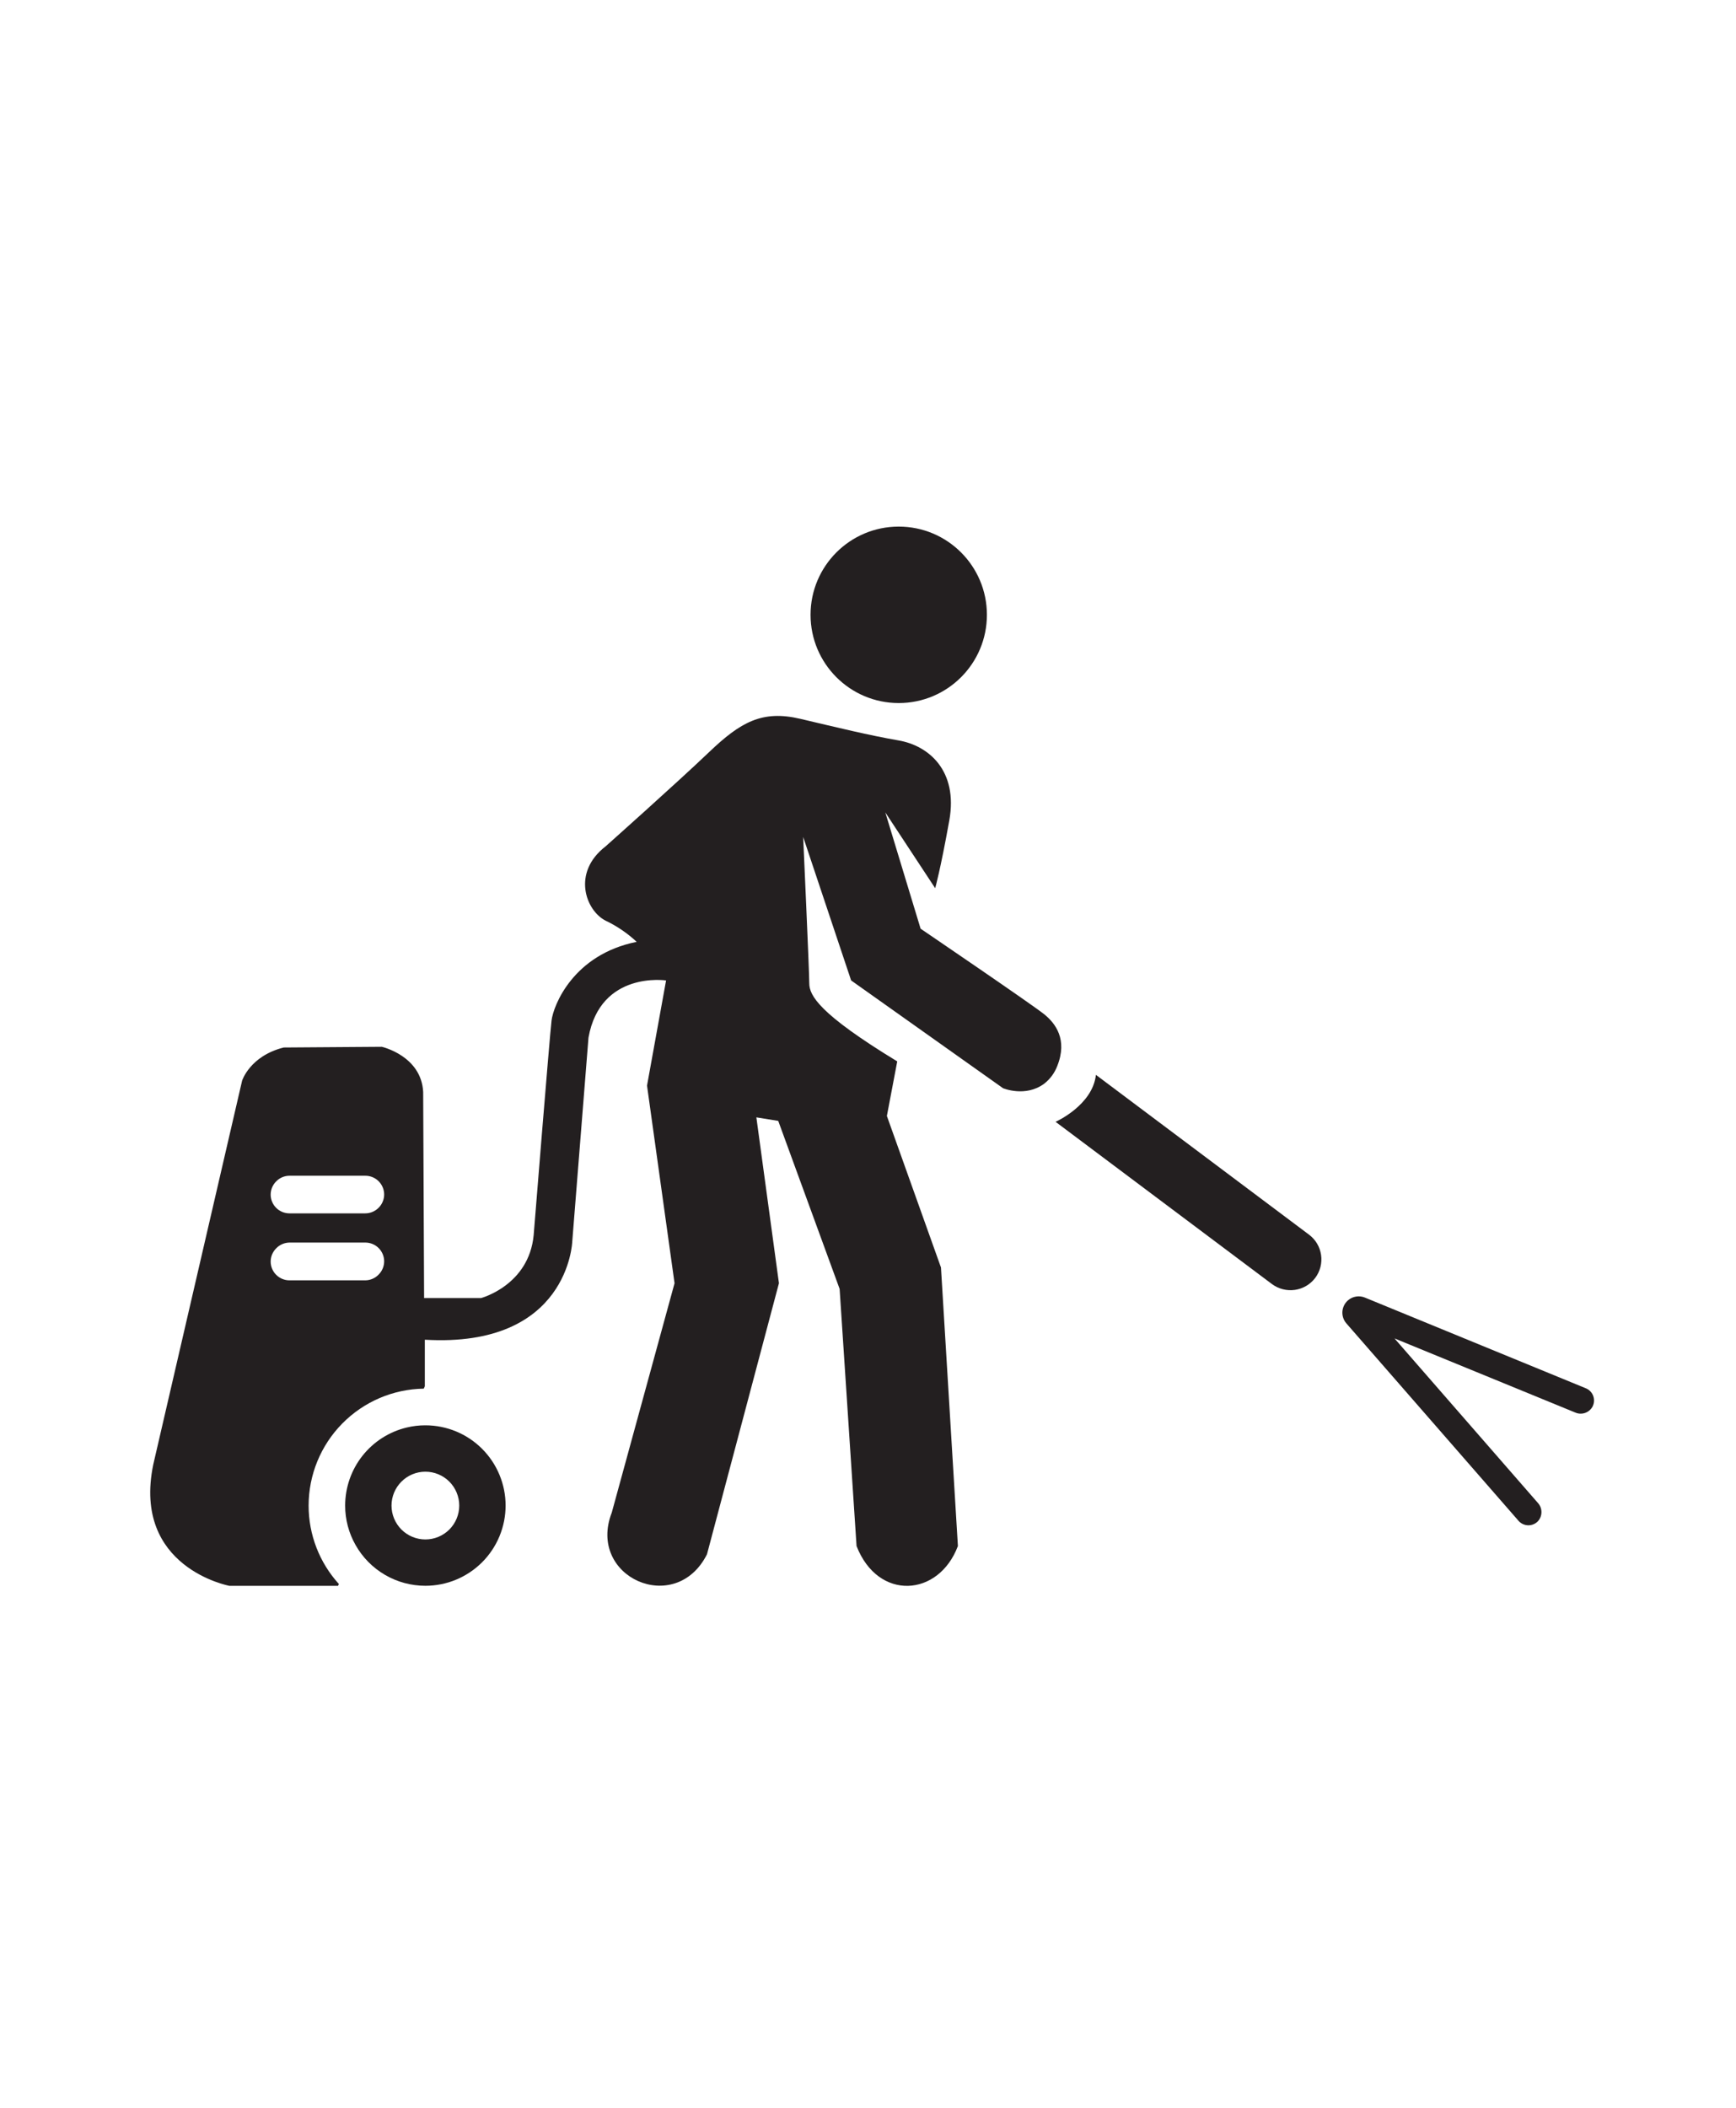
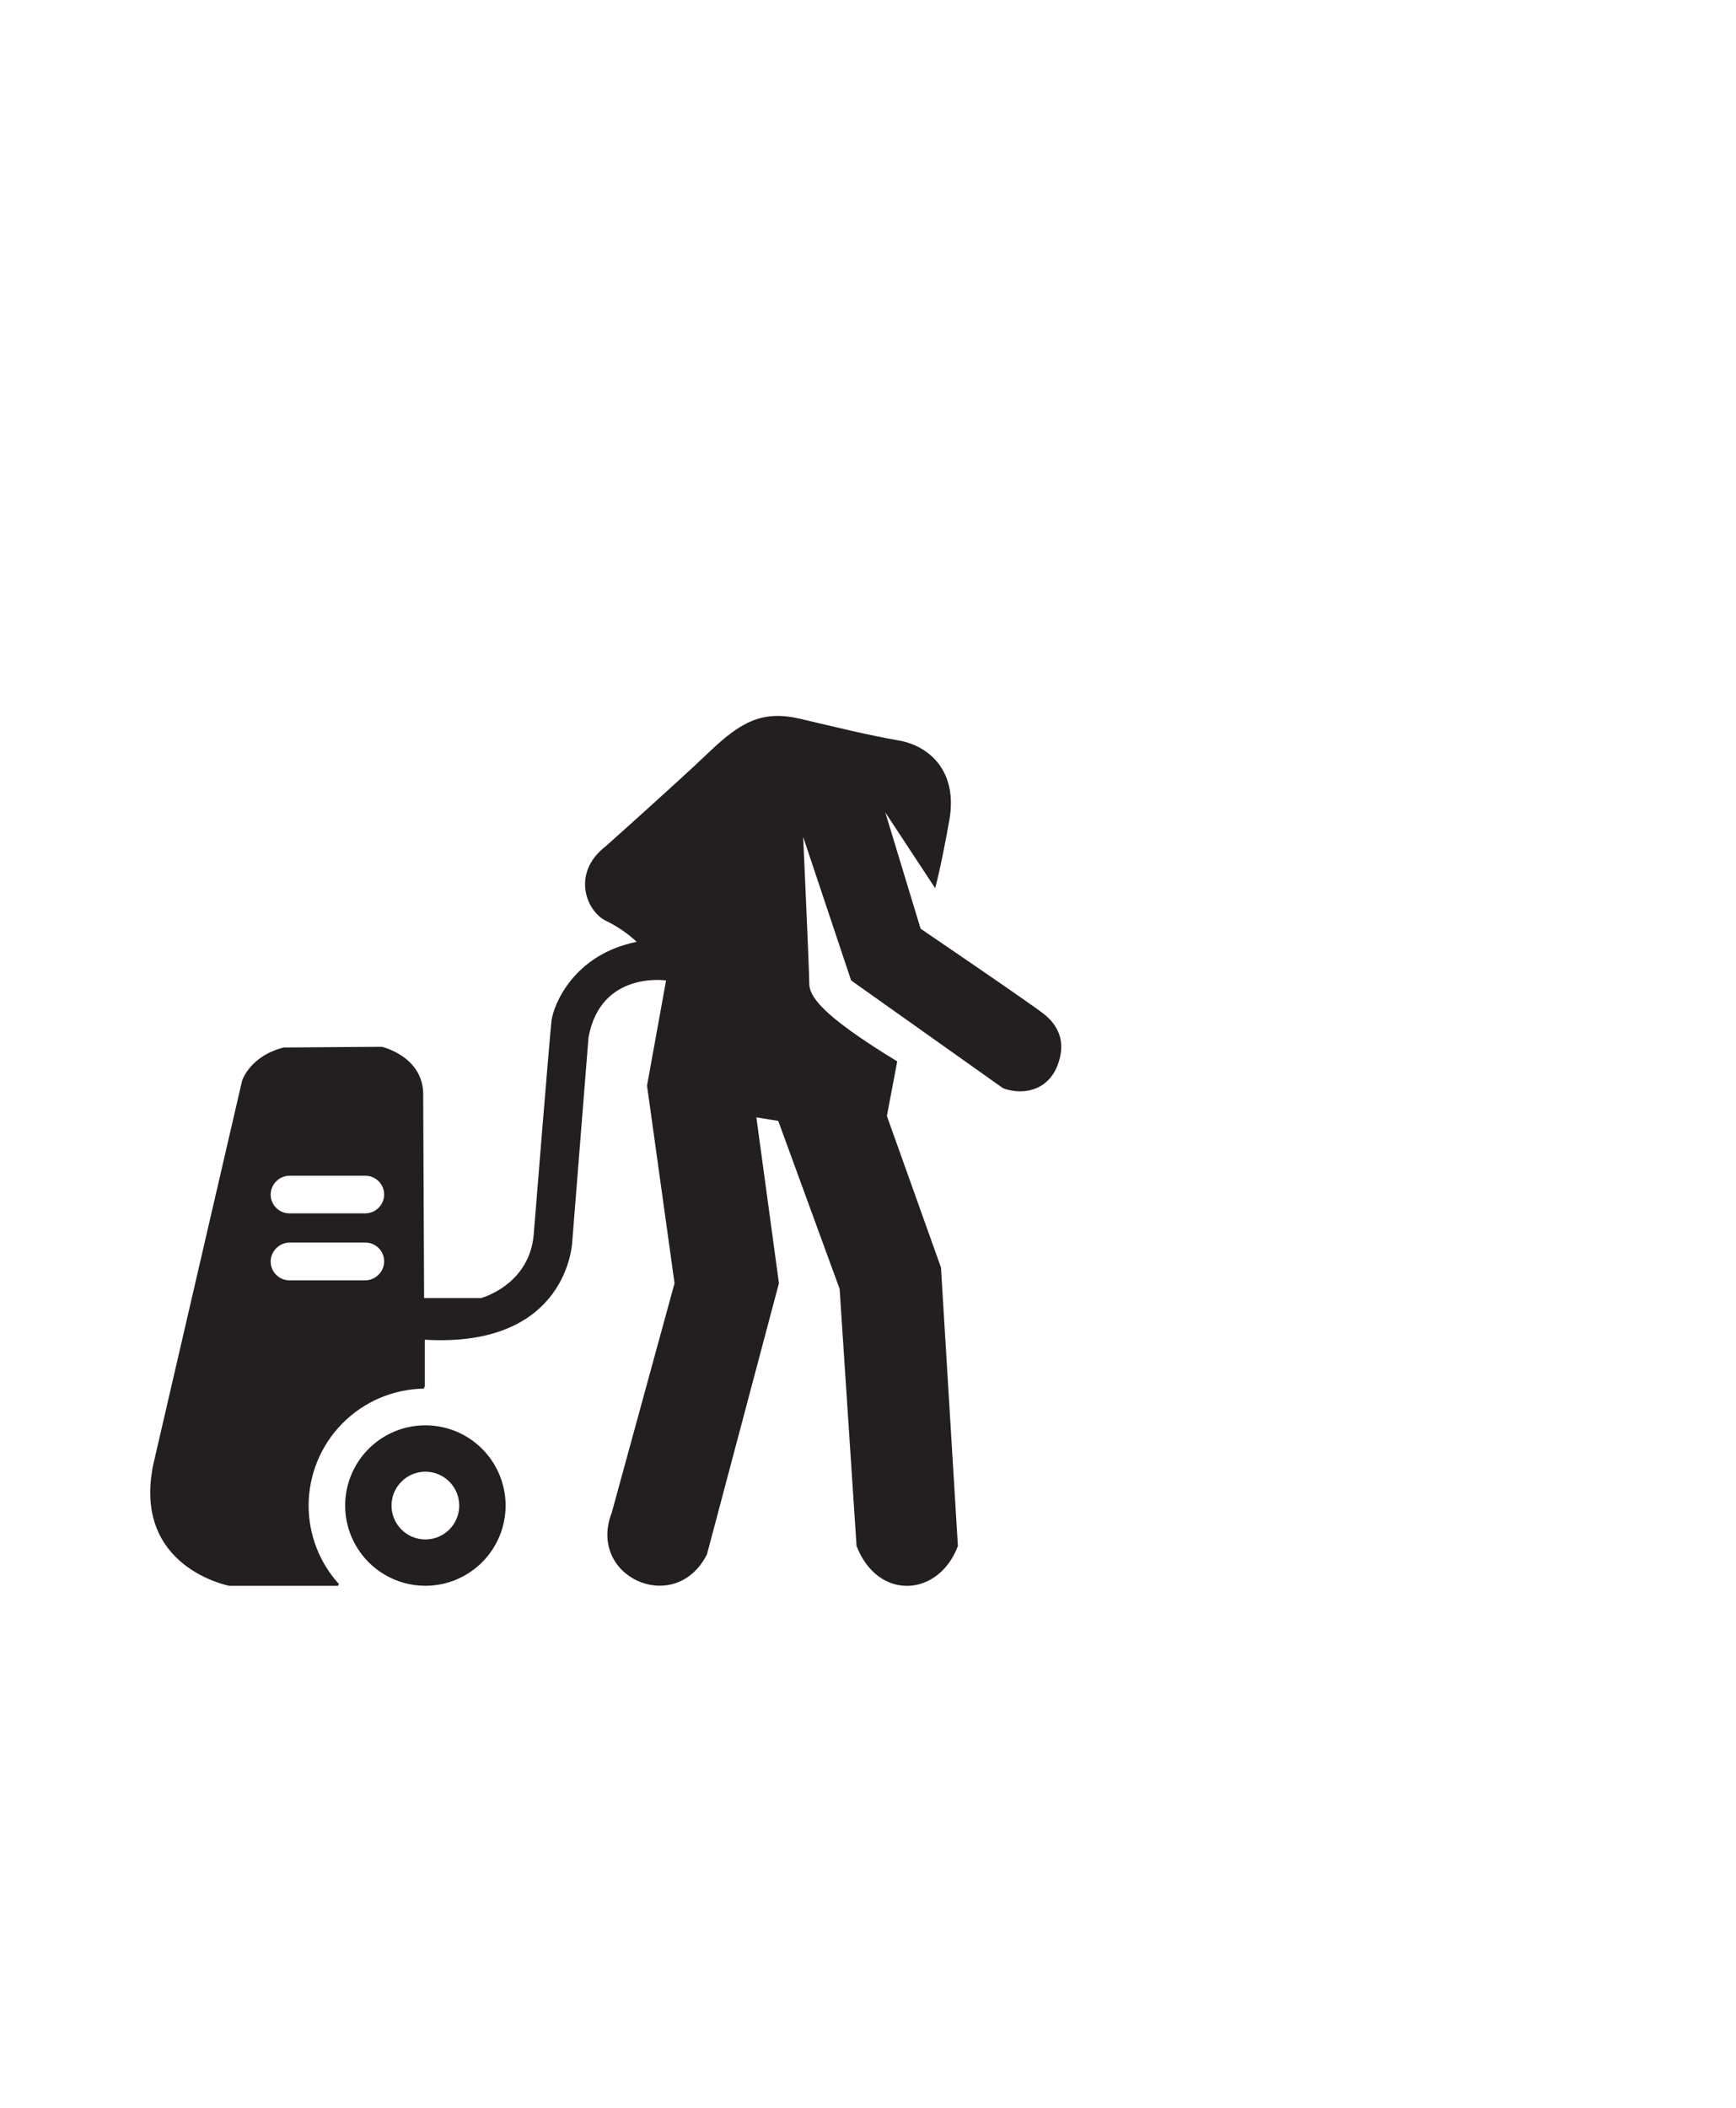
<svg xmlns="http://www.w3.org/2000/svg" width="89" height="108" viewBox="0 0 89 108" fill="none">
-   <path d="M46.075 36.023C48.572 36.023 50.596 33.999 50.596 31.502C50.596 29.006 48.572 26.982 46.075 26.982C43.579 26.982 41.555 29.006 41.555 31.502C41.555 33.999 43.579 36.023 46.075 36.023Z" fill="#231F20" />
  <path d="M53.537 51.972C52.911 51.466 47.197 47.585 47.197 47.585L45.388 41.629L47.944 45.51C47.944 45.51 48.209 44.594 48.668 42.038C49.126 39.482 47.606 38.205 46.075 37.94C44.545 37.675 42.977 37.289 41.024 36.83C39.071 36.372 37.963 37 36.347 38.543C34.731 40.087 31.049 43.365 31.049 43.365C29.297 44.715 30.037 46.667 31.049 47.174C31.632 47.452 32.169 47.818 32.641 48.259C29.386 48.91 28.373 51.514 28.277 52.286C28.182 53.059 27.36 63.281 27.36 63.281C27.12 65.86 24.661 66.511 24.661 66.511H21.743L21.695 55.95C21.599 54.094 19.573 53.636 19.573 53.636L14.546 53.672C12.81 54.106 12.412 55.372 12.412 55.372L7.856 75.046C6.771 80.326 11.761 81.256 11.761 81.256H17.331L17.373 81.161C16.374 80.061 15.821 78.629 15.822 77.144C15.823 75.57 16.443 74.059 17.548 72.939C18.653 71.818 20.154 71.176 21.727 71.152L21.779 71.031V68.645C29.157 69.079 29.338 63.618 29.338 63.618L30.17 53.166C30.785 49.73 34.148 50.236 34.148 50.236L33.171 55.625L34.582 65.751L31.363 77.505C30.079 80.815 34.635 82.84 36.245 79.639L39.934 65.751L38.777 57.252L39.898 57.433L43.045 66.041L43.913 79.216C45.016 82.045 48.127 81.828 49.109 79.216L48.241 64.944L45.468 57.18L45.999 54.384C41.996 51.948 41.489 51.007 41.489 50.381C41.489 49.755 41.176 42.883 41.176 42.883L43.635 50.236L51.423 55.758C51.423 55.758 52.568 56.24 53.531 55.528C53.833 55.294 54.064 54.982 54.201 54.625C54.748 53.261 54.104 52.429 53.537 51.972ZM19.405 65.313C19.316 65.404 19.21 65.477 19.093 65.526C18.976 65.576 18.85 65.602 18.723 65.602H14.841C14.714 65.603 14.589 65.578 14.472 65.529C14.355 65.481 14.248 65.41 14.159 65.32C14.069 65.231 13.998 65.124 13.949 65.007C13.901 64.89 13.876 64.764 13.876 64.637C13.877 64.51 13.903 64.385 13.952 64.268C14.002 64.151 14.075 64.045 14.166 63.956C14.255 63.865 14.361 63.793 14.478 63.743C14.595 63.694 14.721 63.668 14.848 63.667H18.73C18.985 63.667 19.231 63.768 19.412 63.949C19.593 64.129 19.694 64.374 19.695 64.63C19.694 64.757 19.668 64.883 19.618 65.001C19.569 65.118 19.496 65.224 19.405 65.313ZM19.405 61.889C19.224 62.069 18.979 62.171 18.723 62.171H14.841C14.715 62.171 14.589 62.146 14.472 62.098C14.355 62.05 14.249 61.979 14.159 61.889C14.069 61.8 13.998 61.694 13.95 61.577C13.901 61.459 13.876 61.334 13.876 61.208C13.877 61.08 13.903 60.954 13.952 60.837C14.002 60.72 14.075 60.614 14.166 60.525C14.255 60.435 14.362 60.364 14.479 60.315C14.596 60.267 14.722 60.242 14.848 60.243H18.73C18.986 60.243 19.231 60.344 19.412 60.525C19.593 60.706 19.695 60.952 19.695 61.208C19.694 61.334 19.668 61.46 19.618 61.577C19.569 61.694 19.496 61.8 19.405 61.889Z" fill="#231F20" />
  <path d="M21.808 73.031C21.486 73.03 21.166 73.068 20.853 73.143C19.954 73.358 19.153 73.869 18.58 74.595C18.007 75.321 17.695 76.219 17.695 77.143C17.694 77.853 17.879 78.552 18.231 79.168C18.589 79.802 19.109 80.328 19.738 80.694C20.366 81.061 21.081 81.253 21.808 81.253C22.348 81.253 22.883 81.147 23.382 80.94C23.881 80.733 24.334 80.43 24.716 80.049C25.098 79.667 25.401 79.213 25.608 78.714C25.814 78.215 25.921 77.68 25.921 77.14C25.92 76.05 25.486 75.005 24.715 74.234C23.944 73.463 22.898 73.031 21.808 73.031ZM21.808 78.879C21.348 78.879 20.906 78.696 20.581 78.371C20.255 78.045 20.072 77.604 20.072 77.143C20.072 76.683 20.255 76.241 20.581 75.916C20.906 75.59 21.348 75.407 21.808 75.407C22.268 75.407 22.71 75.59 23.036 75.916C23.361 76.241 23.544 76.683 23.544 77.143C23.544 77.604 23.361 78.045 23.036 78.371C22.71 78.696 22.268 78.879 21.808 78.879Z" fill="#231F20" />
-   <path d="M56.185 55.074L67.11 63.262C67.276 63.386 67.417 63.542 67.523 63.721C67.629 63.9 67.699 64.098 67.728 64.304C67.758 64.51 67.746 64.719 67.695 64.921C67.643 65.122 67.553 65.311 67.428 65.478C67.175 65.812 66.8 66.033 66.385 66.092C65.97 66.151 65.549 66.044 65.212 65.795L54.116 57.48C54.116 57.48 56.01 56.642 56.185 55.074Z" fill="#231F20" />
-   <path d="M81.296 71.131L69.973 66.485C69.829 66.426 69.672 66.408 69.519 66.434C69.365 66.459 69.222 66.527 69.105 66.629C68.939 66.775 68.837 66.981 68.821 67.201C68.806 67.422 68.879 67.64 69.024 67.807L77.849 77.922C77.91 77.993 77.986 78.05 78.072 78.09C78.157 78.13 78.25 78.152 78.344 78.154C78.438 78.156 78.531 78.138 78.618 78.101C78.705 78.065 78.784 78.011 78.848 77.942C78.963 77.815 79.026 77.649 79.026 77.478C79.026 77.306 78.963 77.141 78.848 77.013L71.492 68.578L80.762 72.377C80.919 72.445 81.097 72.452 81.259 72.397C81.421 72.342 81.558 72.229 81.641 72.079C81.687 71.995 81.713 71.903 81.72 71.808C81.727 71.713 81.714 71.617 81.681 71.528C81.648 71.438 81.597 71.357 81.531 71.288C81.464 71.22 81.384 71.166 81.296 71.131Z" fill="#231F20" />
</svg>